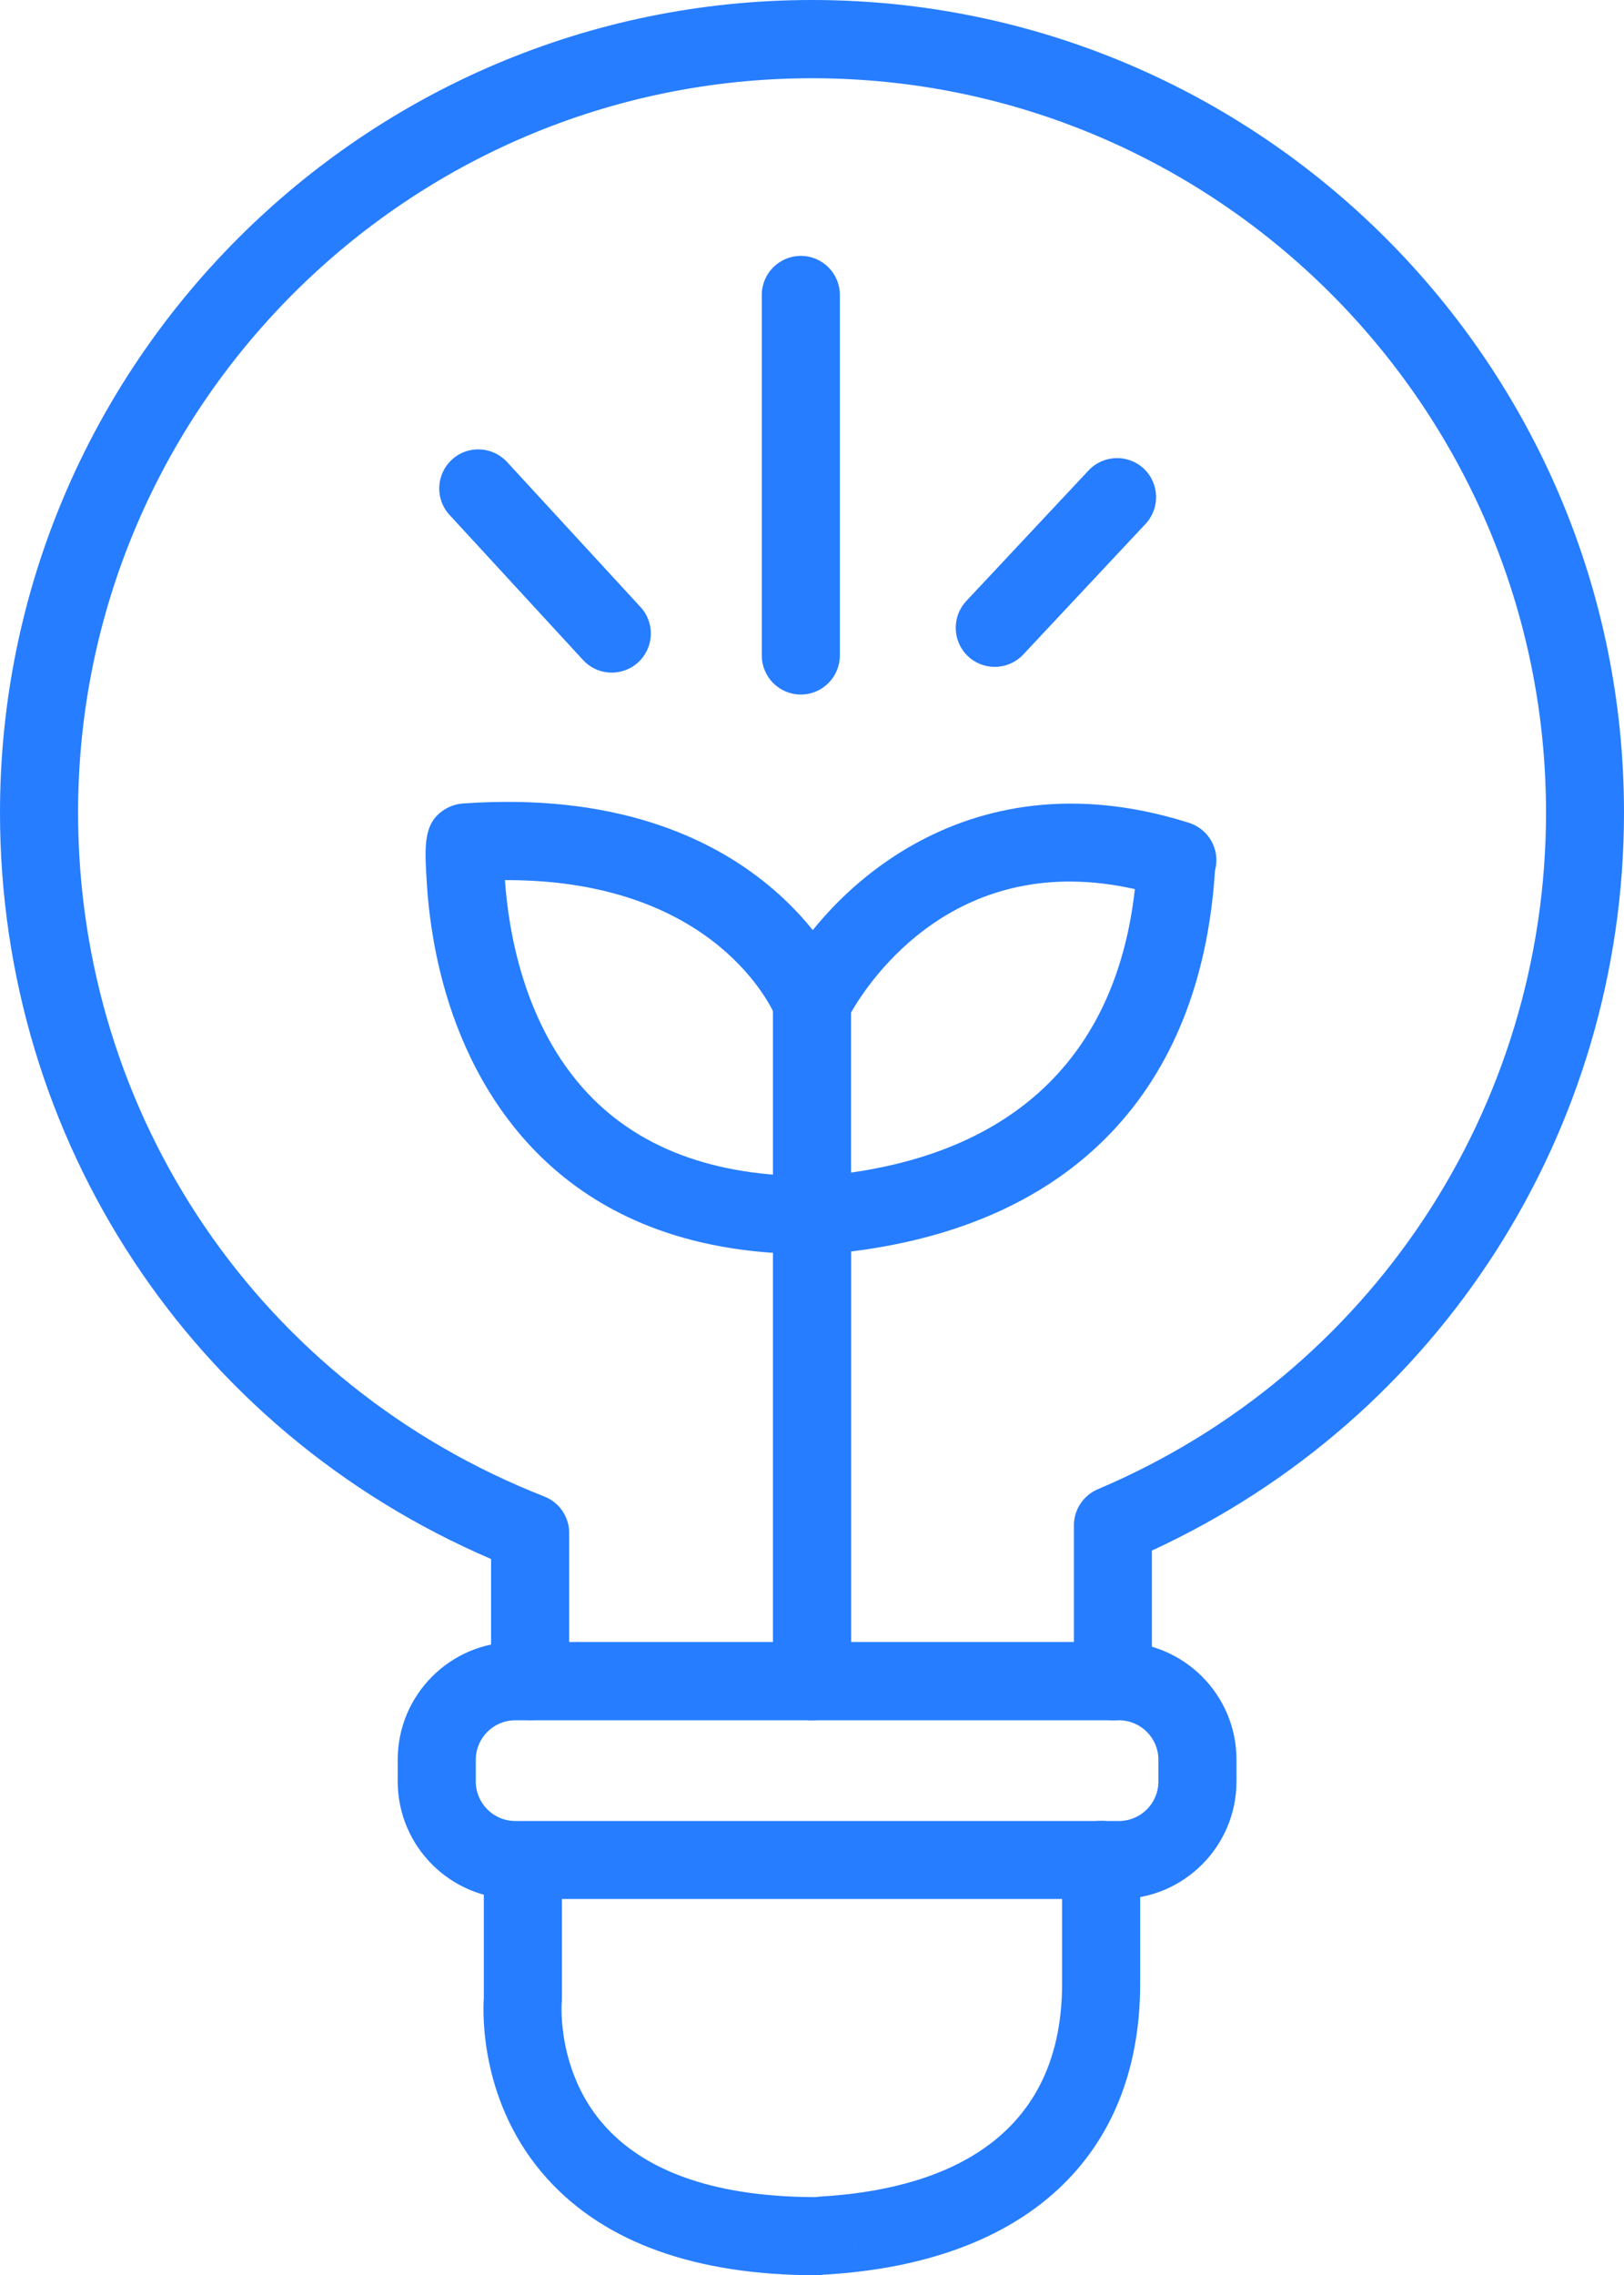
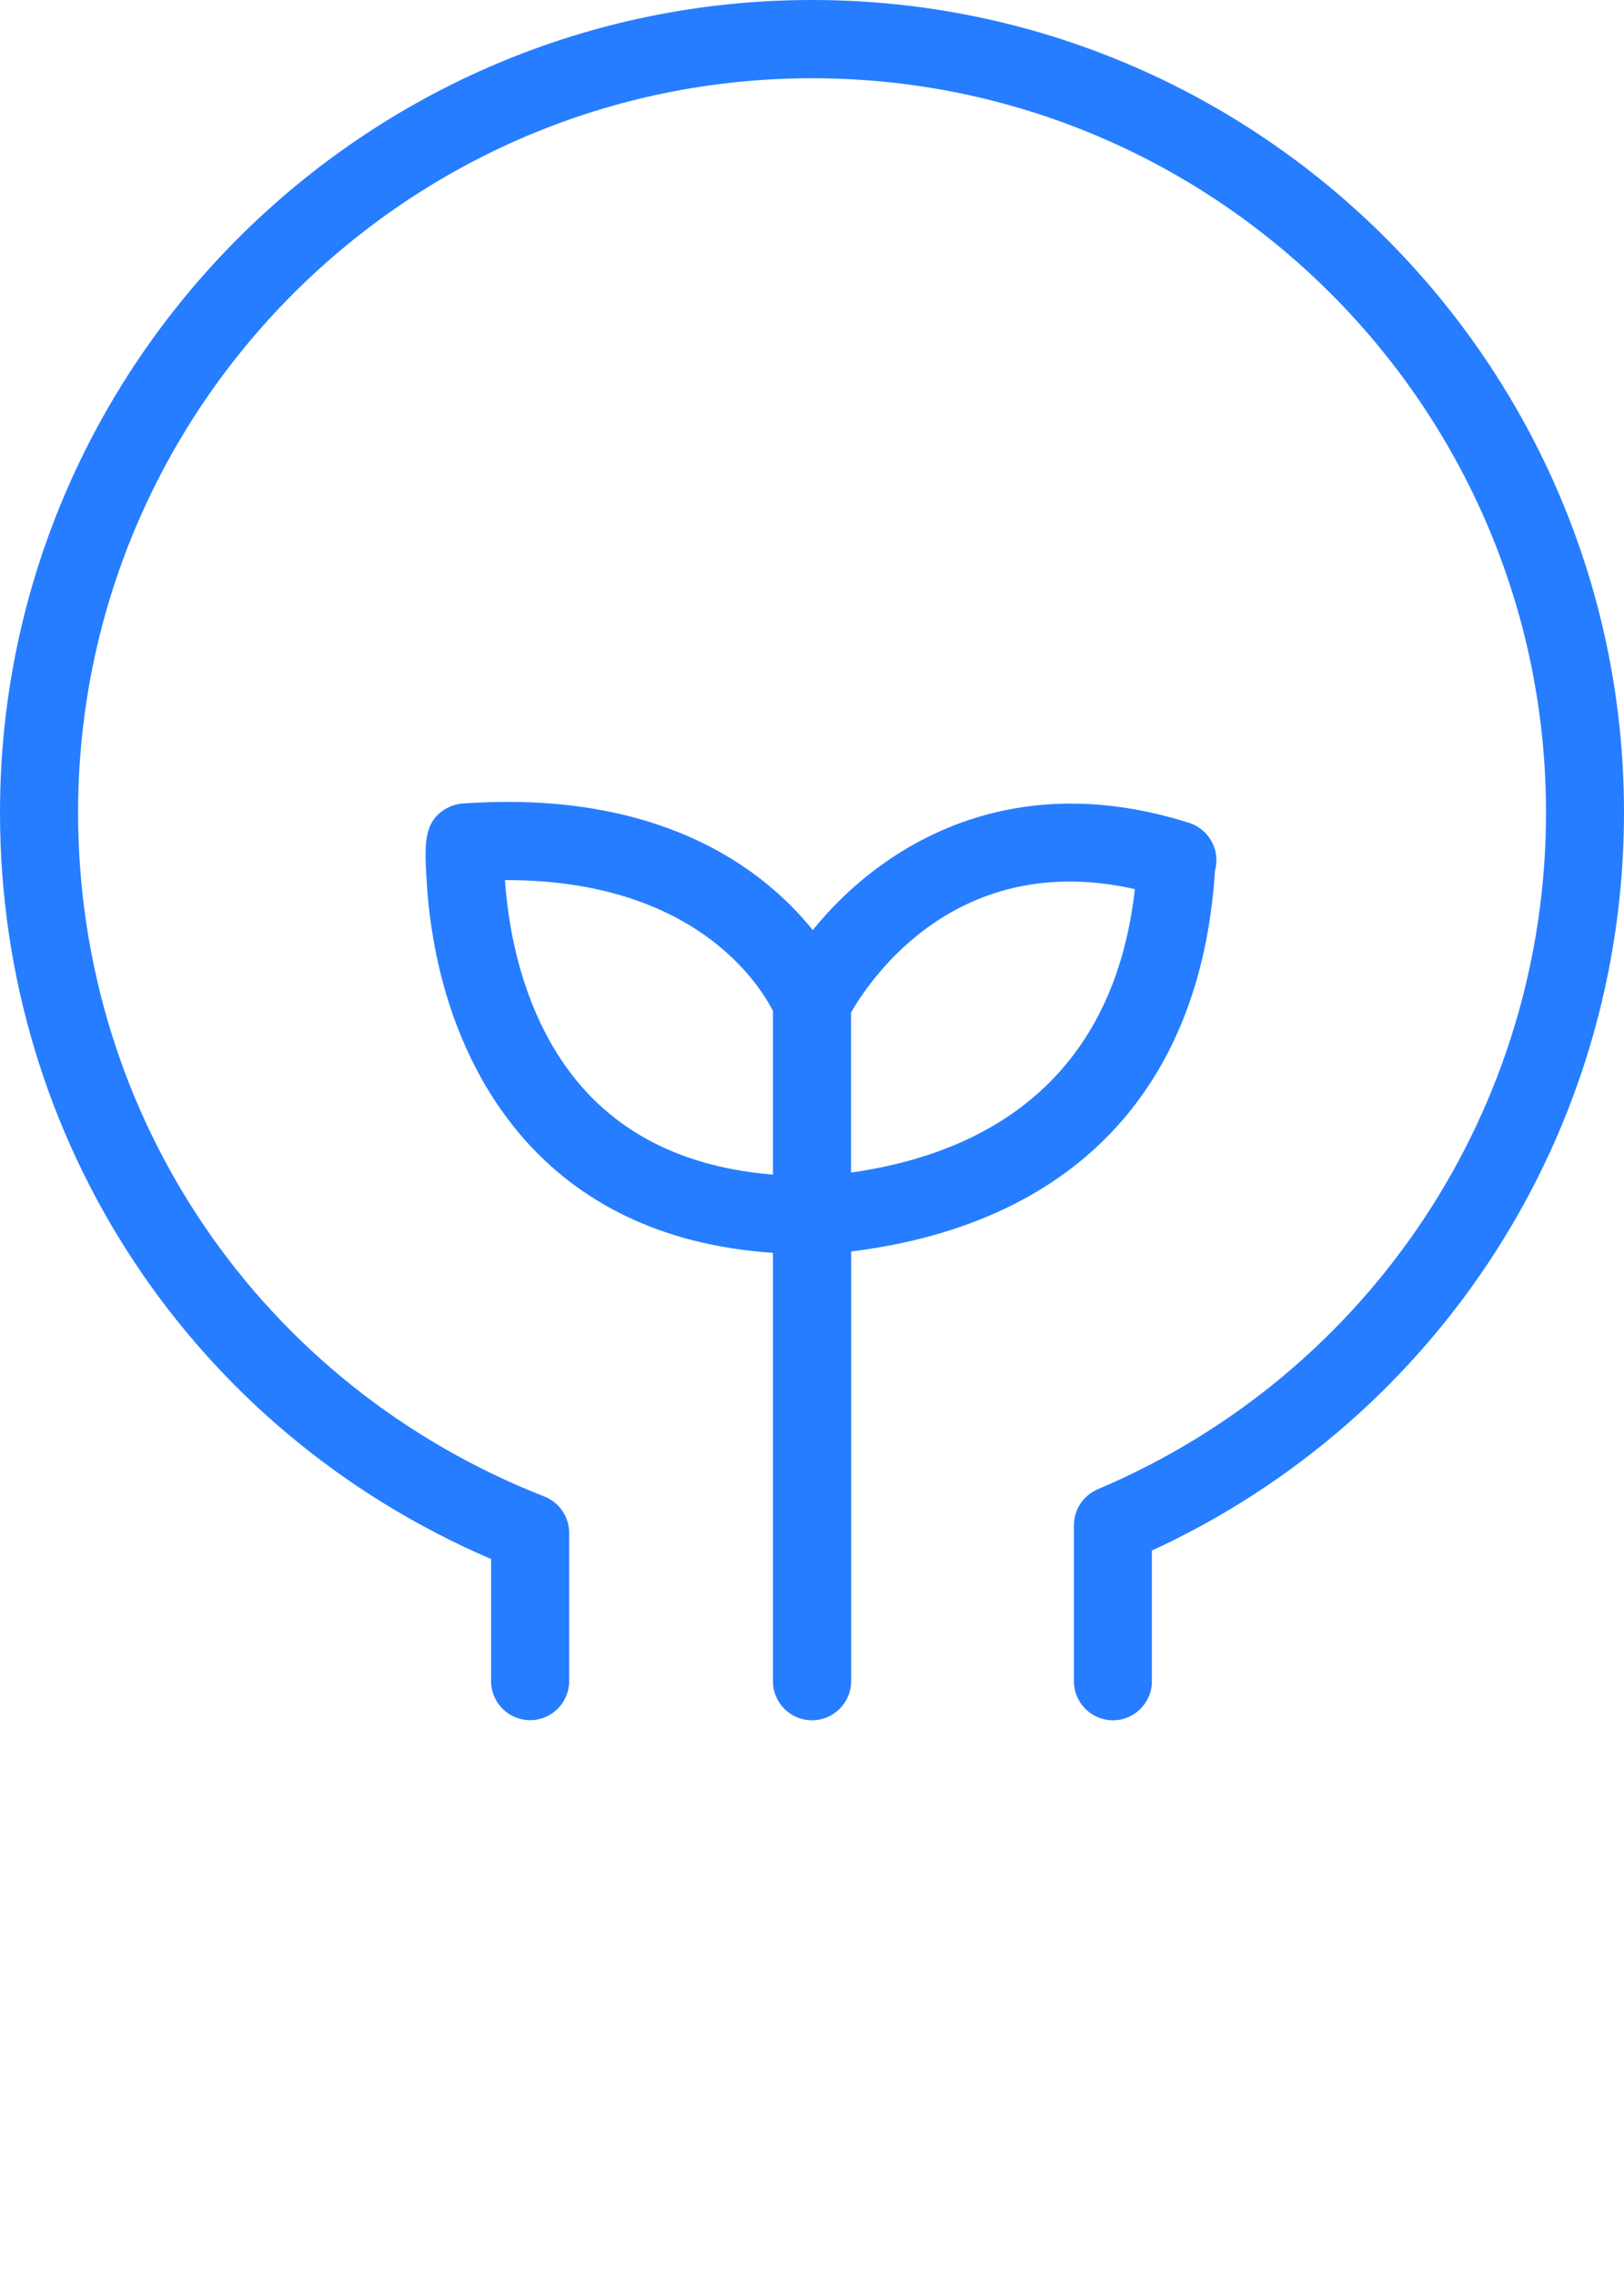
<svg xmlns="http://www.w3.org/2000/svg" style="isolation:isolate" viewBox="0 0 149.74 209.66" width="149.74pt" height="209.66pt">
  <defs>
    <clipPath id="_clipPath_FKnDHM7iCsYlbvM6jnptgES4pM8MWyLP">
      <rect width="149.74" height="209.66" />
    </clipPath>
  </defs>
  <g clip-path="url(#_clipPath_FKnDHM7iCsYlbvM6jnptgES4pM8MWyLP)">
    <path d=" M 102.62 158.52 C 100.63 158.52 99.02 156.91 99.02 154.92 L 99.02 140.55 C 99.02 139.1 99.89 137.8 101.22 137.23 C 126.33 126.61 142.55 102.14 142.55 74.88 C 142.55 37.57 112.19 7.21 74.88 7.21 C 37.57 7.21 7.2 37.56 7.2 74.87 C 7.2 102.93 24.08 127.67 50.19 137.9 C 51.57 138.44 52.48 139.77 52.48 141.25 L 52.48 154.91 C 52.48 156.9 50.87 158.51 48.88 158.51 C 46.89 158.51 45.28 156.9 45.28 154.91 L 45.28 143.66 C 17.69 131.82 0 105.08 0 74.87 C 0 33.59 33.59 0 74.87 0 C 116.15 0 149.74 33.59 149.74 74.87 C 149.74 104.22 132.74 130.66 106.21 142.88 L 106.21 154.91 C 106.22 156.9 104.6 158.52 102.62 158.52 L 102.62 158.52 Z " fill="rgb(38,125,255)" />
    <path d=" M 74.87 158.52 C 72.88 158.52 71.27 156.91 71.27 154.92 L 71.27 112.07 C 71.27 112.05 71.27 112.03 71.27 112.01 L 71.27 92.39 C 71.27 91.84 71.4 91.29 71.64 90.8 C 75.61 82.74 88.62 69.28 109.43 75.76 C 110.26 75.98 111.01 76.48 111.52 77.22 C 112.14 78.12 112.31 79.23 112.02 80.25 C 112.02 80.32 112.01 80.39 112.01 80.47 C 110.65 100.54 98.78 112.81 78.48 115.32 L 78.48 154.92 C 78.47 156.9 76.86 158.52 74.87 158.52 Z  M 78.47 93.3 L 78.47 108.05 C 93.98 105.84 102.97 96.88 104.64 81.93 C 88.27 78.25 80.25 90.2 78.47 93.3 Z " fill="rgb(38,125,255)" />
    <path d=" M 74.66 115.56 C 51.22 115.56 43.44 100.09 40.89 90.73 C 39.87 87 39.49 83.63 39.36 81.47 C 39.13 77.87 39 75.69 41.19 74.48 C 41.65 74.23 42.15 74.08 42.68 74.04 C 70.56 72.07 77.94 90.31 78.24 91.09 C 78.96 92.94 78.04 95.03 76.18 95.75 C 74.34 96.46 72.26 95.56 71.53 93.72 C 71.29 93.13 66.11 81.1 46.71 81.1 C 46.66 81.1 46.61 81.1 46.56 81.1 C 46.87 85.68 48.27 94.48 54.22 100.78 C 59.23 106.08 66.56 108.63 76.04 108.35 C 78.03 108.28 79.69 109.86 79.74 111.84 C 79.79 113.82 78.23 115.49 76.25 115.54 C 75.71 115.55 75.18 115.56 74.66 115.56 L 74.66 115.56 Z " fill="rgb(38,125,255)" />
-     <path d=" M 73.84 64 C 71.85 64 70.24 62.39 70.24 60.4 L 70.24 27.18 C 70.24 25.19 71.85 23.58 73.84 23.58 C 75.83 23.58 77.44 25.19 77.44 27.18 L 77.44 60.39 C 77.44 62.38 75.83 64 73.84 64 Z " fill="rgb(38,125,255)" />
-     <path d=" M 56.41 61.98 C 55.44 61.98 54.47 61.59 53.76 60.82 L 41.45 47.45 C 40.1 45.99 40.2 43.71 41.66 42.36 C 43.12 41.01 45.4 41.11 46.75 42.57 L 59.06 55.94 C 60.41 57.4 60.31 59.68 58.85 61.03 C 58.15 61.67 57.28 61.98 56.41 61.98 L 56.41 61.98 Z " fill="rgb(38,125,255)" />
-     <path d=" M 91.72 61.45 C 90.84 61.45 89.95 61.13 89.26 60.48 C 87.81 59.12 87.74 56.84 89.09 55.39 L 100.37 43.35 C 101.73 41.9 104.01 41.83 105.46 43.18 C 106.91 44.54 106.98 46.82 105.63 48.27 L 94.35 60.31 C 93.63 61.07 92.68 61.45 91.72 61.45 Z " fill="rgb(38,125,255)" />
-     <path d=" M 103.17 174.99 L 47.51 174.99 C 41.53 174.99 36.67 170.13 36.67 164.15 L 36.67 162.15 C 36.67 156.17 41.53 151.31 47.51 151.31 L 103.17 151.31 C 109.15 151.31 114.01 156.17 114.01 162.15 L 114.01 164.15 C 114.01 170.13 109.15 174.99 103.17 174.99 Z  M 47.51 158.52 C 45.5 158.52 43.87 160.15 43.87 162.16 L 43.87 164.16 C 43.87 166.17 45.5 167.8 47.51 167.8 L 103.17 167.8 C 105.18 167.8 106.81 166.17 106.81 164.16 L 106.81 162.16 C 106.81 160.15 105.18 158.52 103.17 158.52 L 47.51 158.52 Z " fill="rgb(38,125,255)" />
-     <path d=" M 75.34 209.66 C 64.19 209.66 55.83 206.68 50.49 200.8 C 44.27 193.95 44.51 185.57 44.61 184.1 L 44.61 172.08 C 44.61 170.09 46.22 168.48 48.21 168.48 C 50.2 168.48 51.81 170.09 51.81 172.08 L 51.81 184.23 C 51.81 184.35 51.81 184.46 51.79 184.58 C 51.79 184.62 51.31 191.06 55.88 196.03 C 59.79 200.28 66.28 202.44 75.19 202.46 C 75.38 202.43 75.57 202.41 75.78 202.4 C 85.89 201.79 97.93 197.88 97.93 182.77 L 97.93 171.39 C 97.93 169.4 99.54 167.79 101.53 167.79 C 103.52 167.79 105.13 169.4 105.13 171.39 L 105.13 182.77 C 105.13 198.7 94.59 208.47 76.21 209.59 C 76.12 209.6 76.04 209.6 75.97 209.6 C 75.78 209.64 75.56 209.66 75.34 209.66 L 75.34 209.66 Z  M 77.22 209.14 C 76.96 209.3 76.67 209.43 76.37 209.52 C 76.66 209.43 76.95 209.3 77.22 209.14 Z  M 78.94 206.06 C 78.94 206.75 78.75 207.39 78.41 207.94 C 78.74 207.41 78.94 206.78 78.94 206.06 Z " fill="rgb(38,125,255)" />
  </g>
</svg>